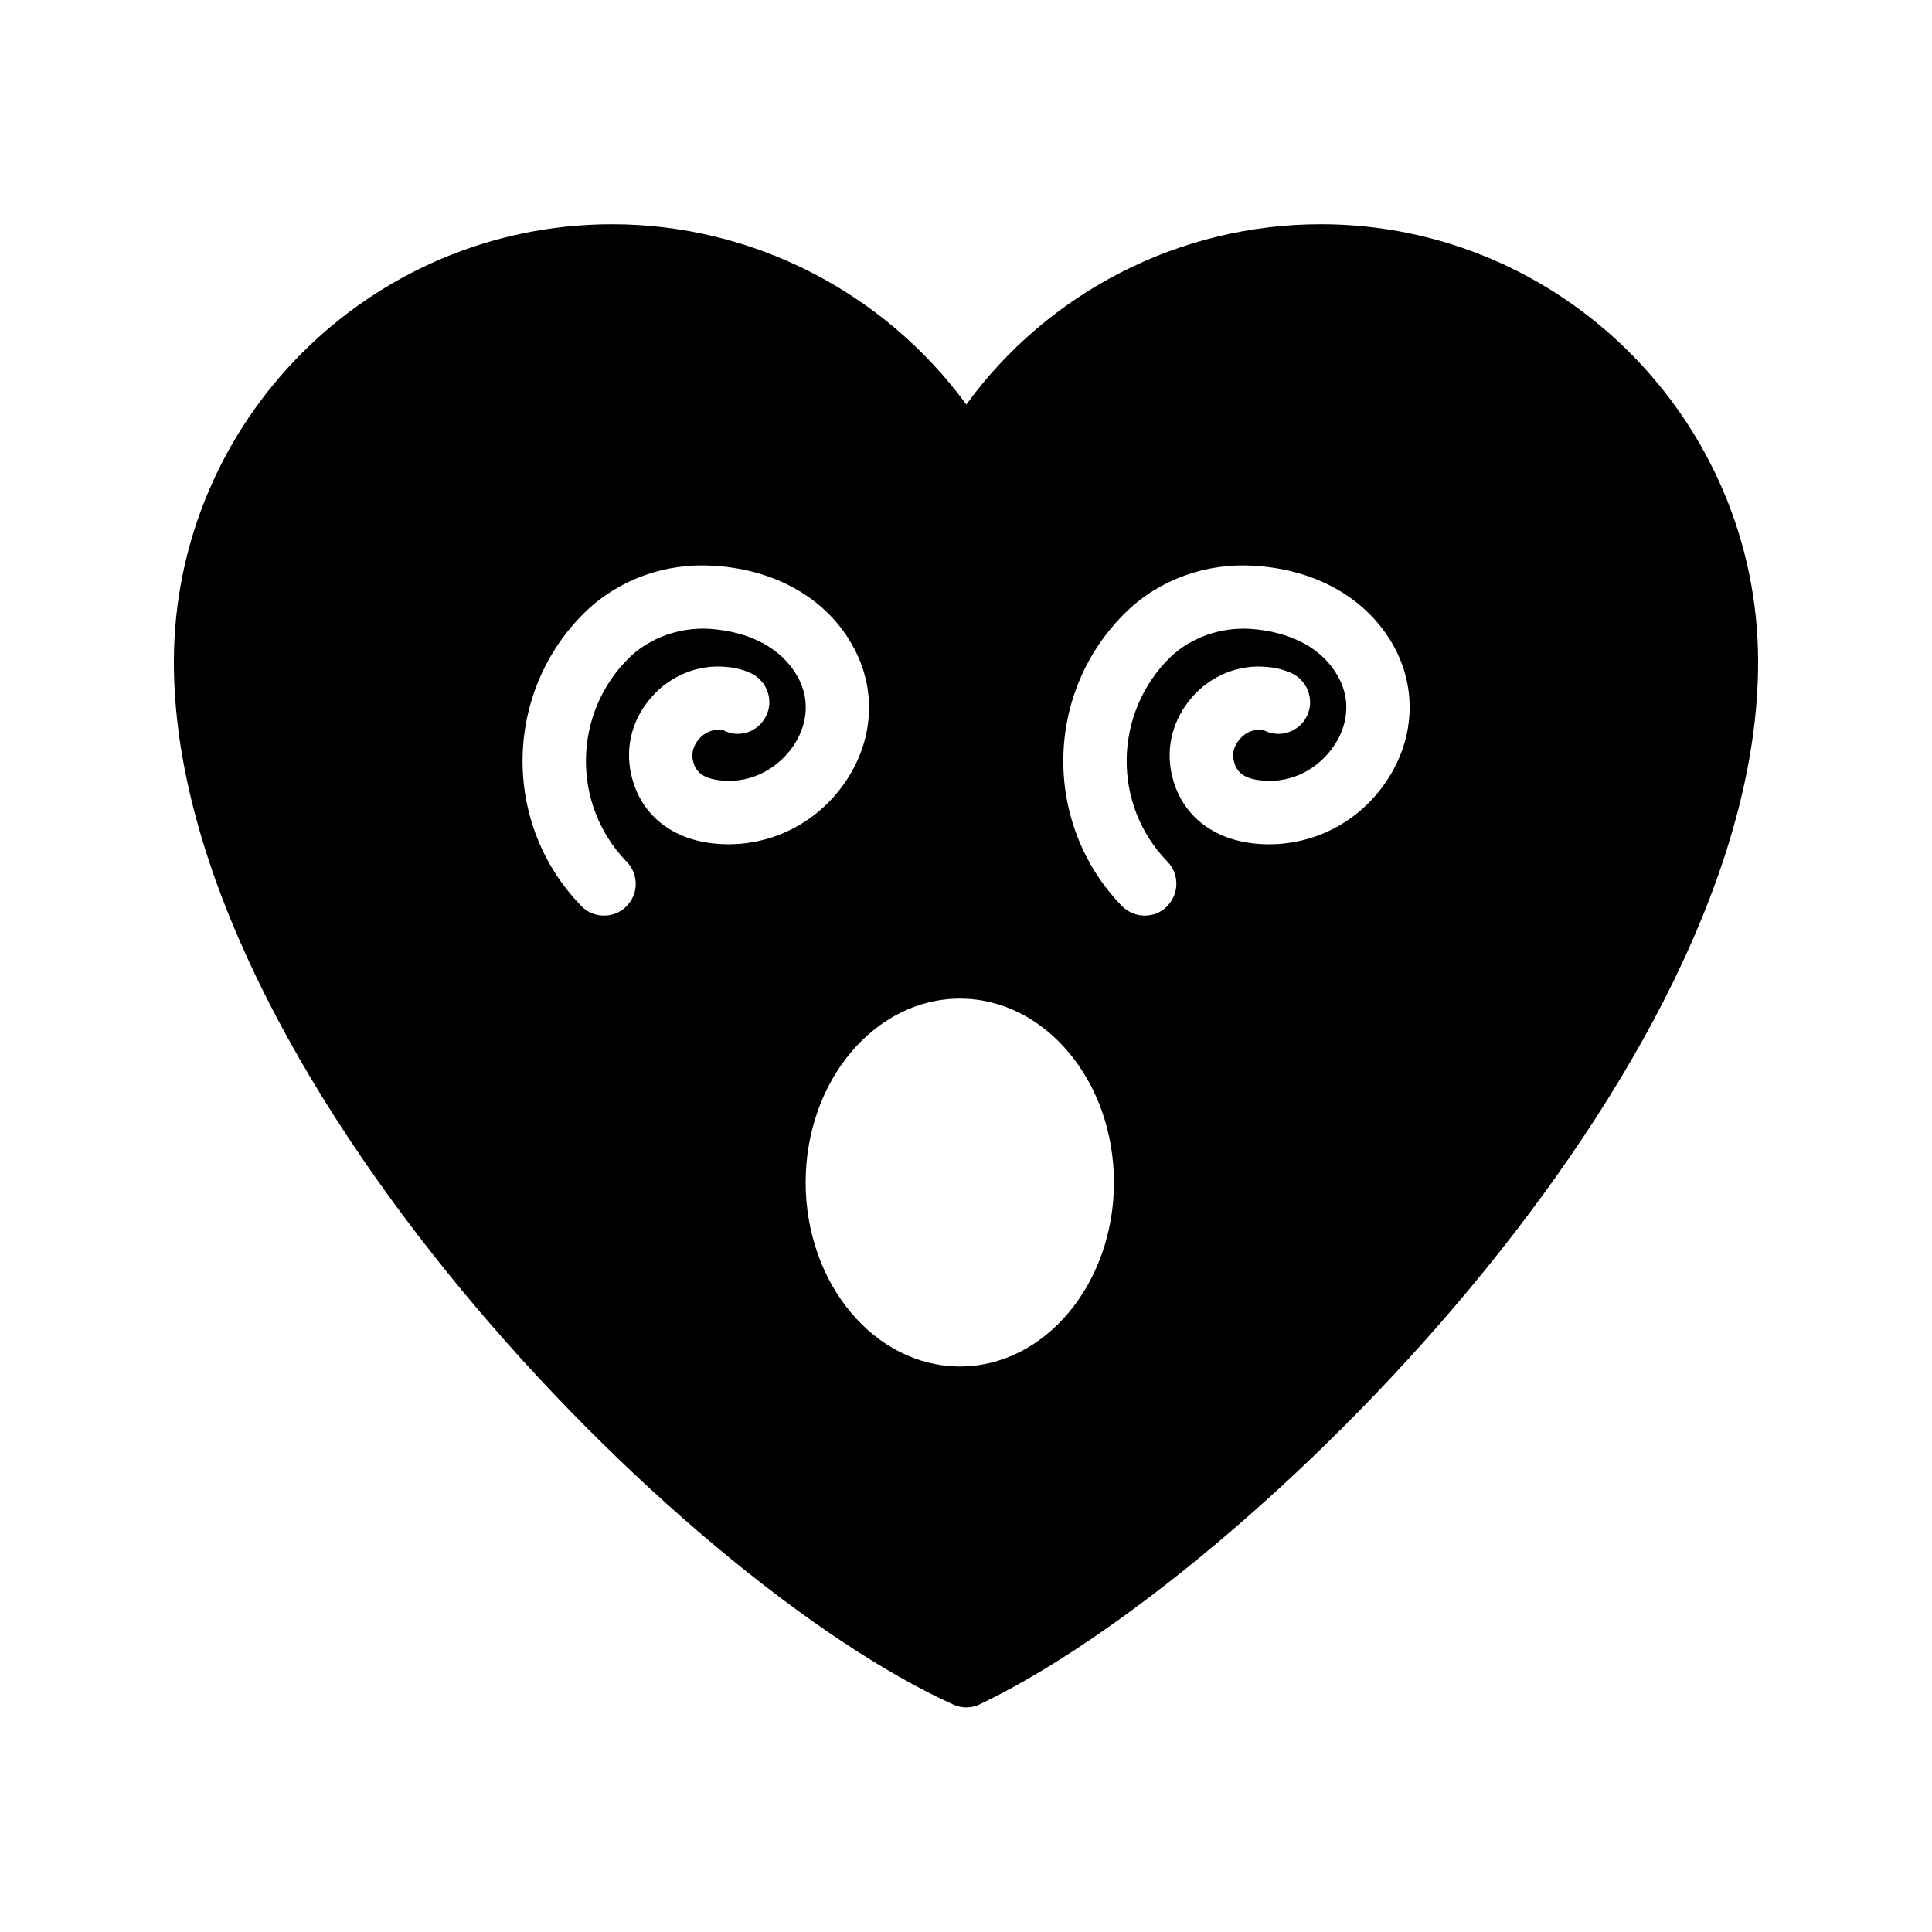
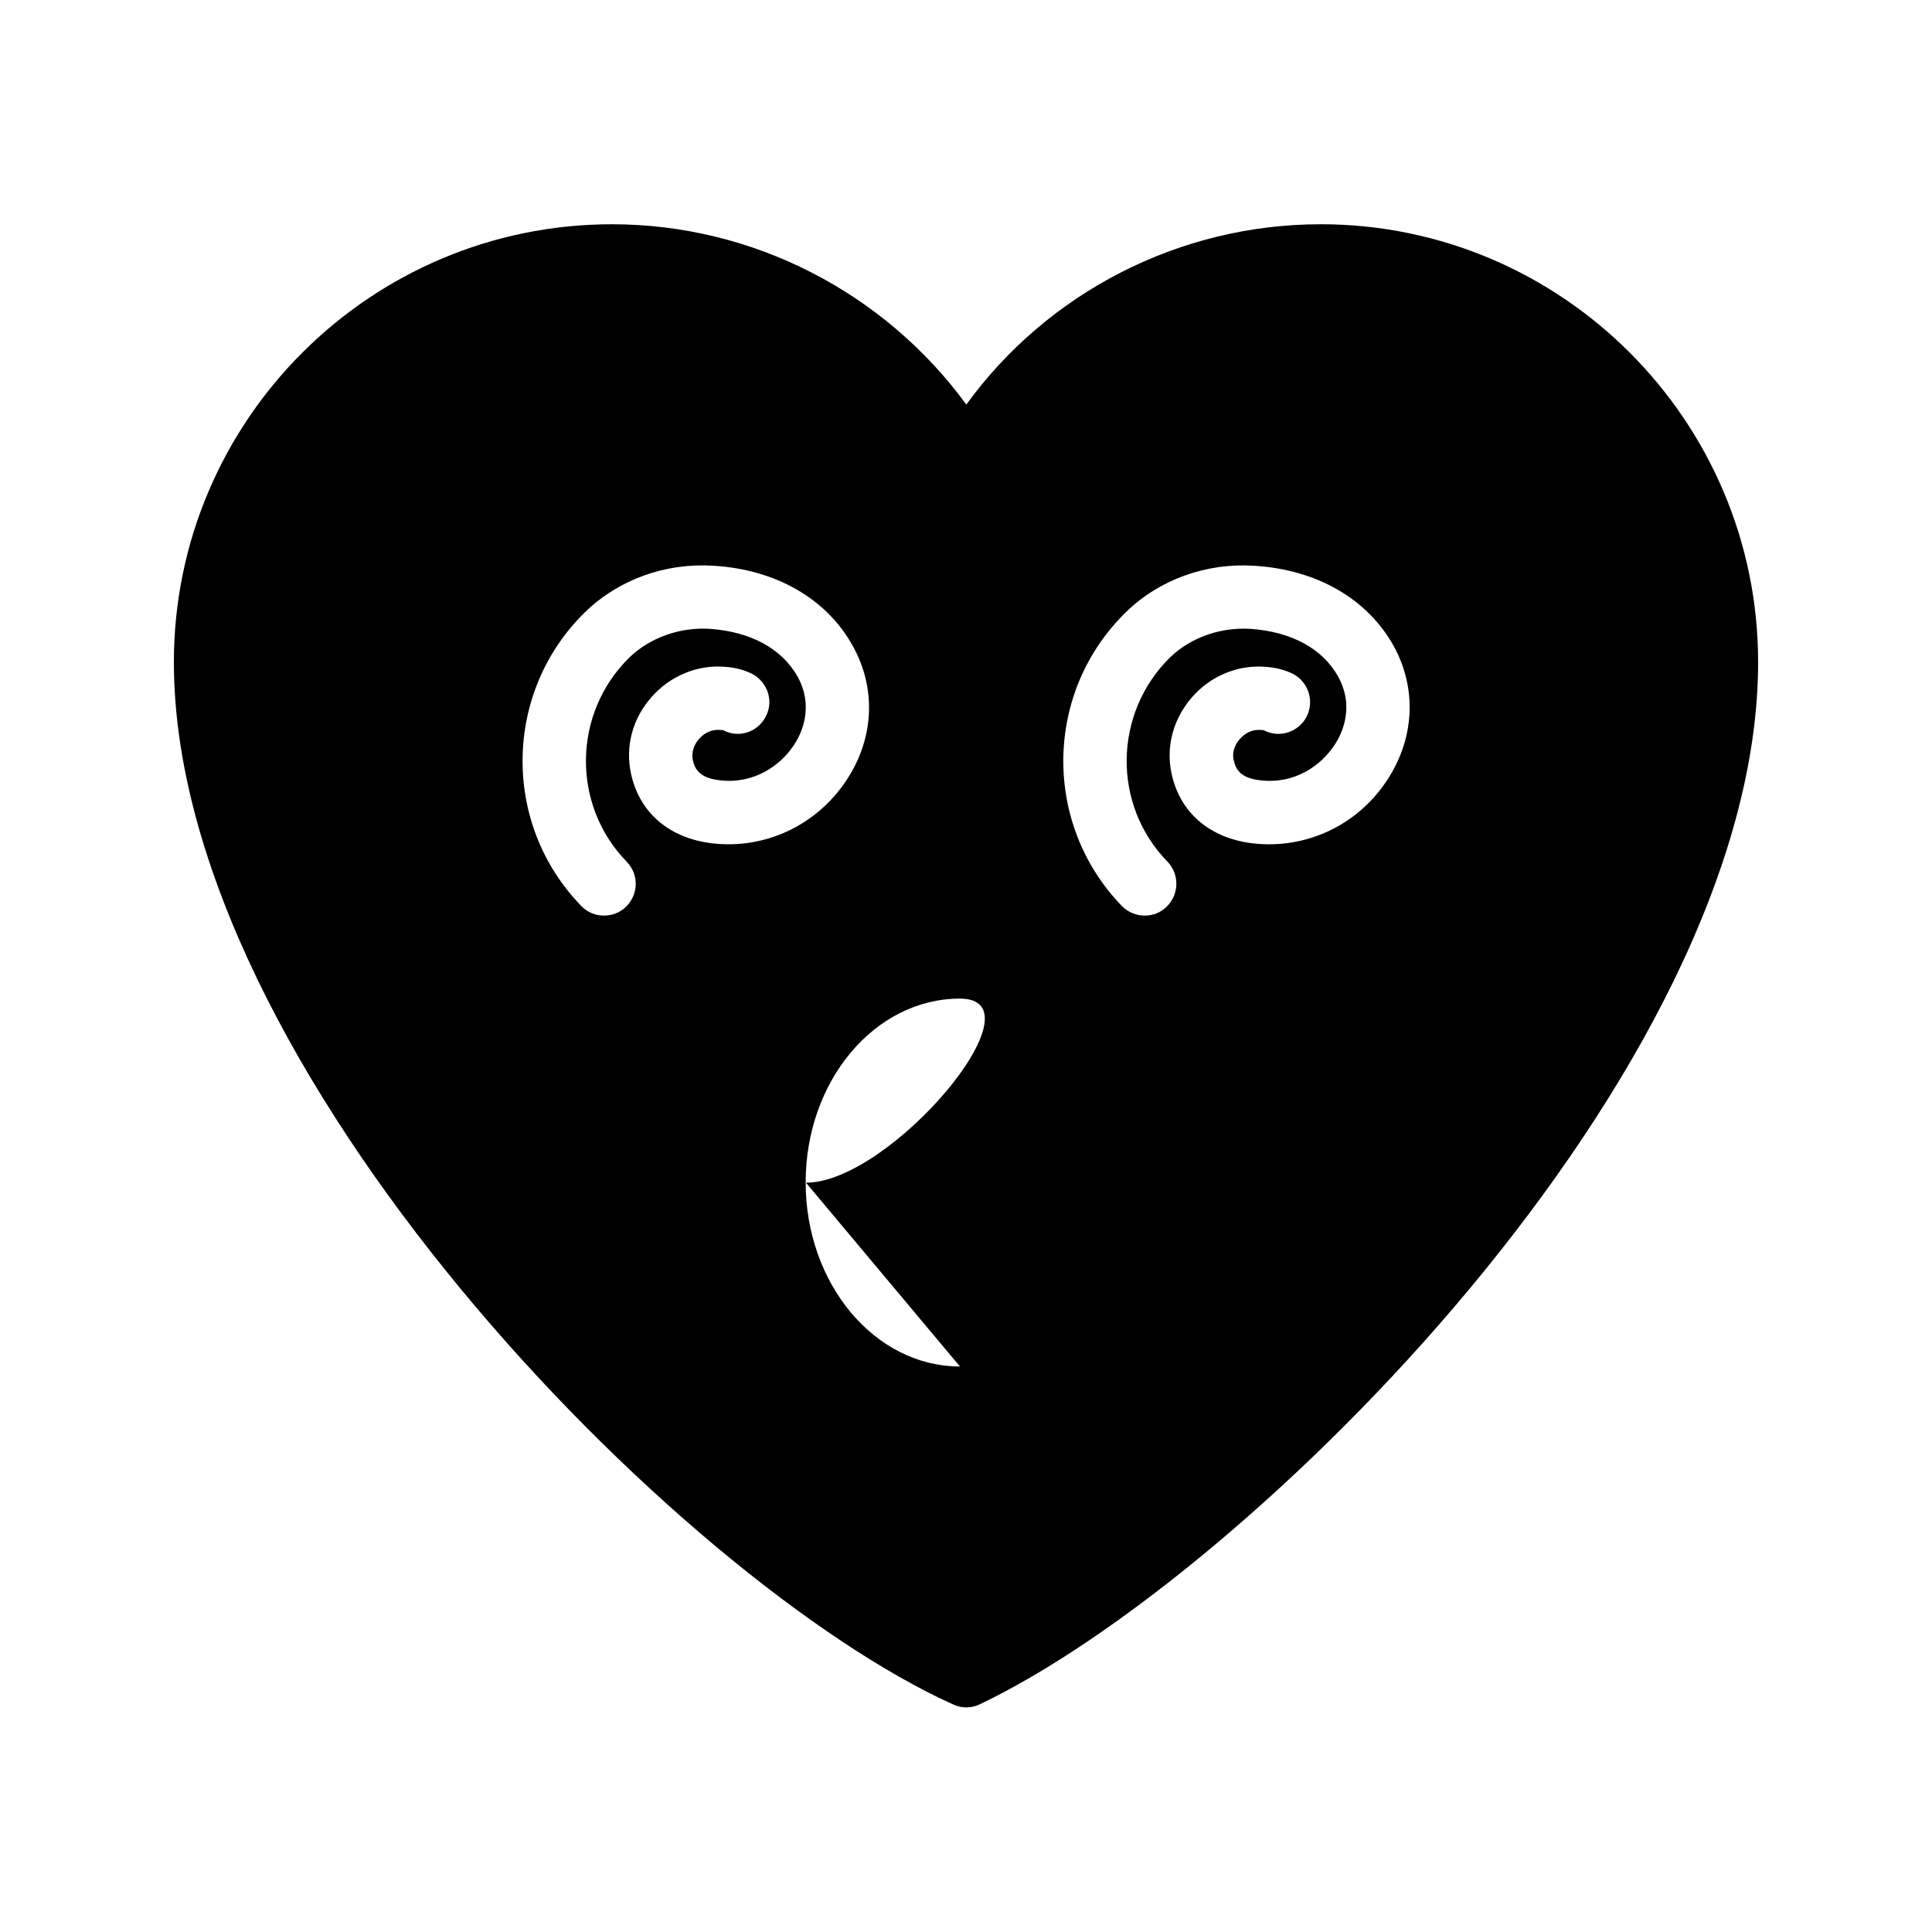
<svg xmlns="http://www.w3.org/2000/svg" fill="#000000" width="800px" height="800px" version="1.1" viewBox="144 144 512 512">
-   <path d="m493.96 203.43c-37.367 0-72.297 18.055-93.875 47.777-21.746-29.727-56.594-47.777-93.875-47.777-64.074 0-116.13 52.059-116.13 116.04 0 107.56 134.01 243.51 206.56 276.25 1.09 0.504 2.266 0.754 3.441 0.754s2.434-0.25 3.609-0.84c70.785-33.668 206.23-167.51 206.23-276.17 0-63.984-52.059-116.04-115.96-116.04zm-161.14 164.07c-11.418-1.344-19.312-8.062-21.578-18.391-1.594-7.223 0.336-14.609 5.375-20.32 4.953-5.711 12.344-8.734 19.648-8.062 2.602 0.168 5.039 0.84 7.055 1.848 4.113 2.184 5.793 7.223 3.609 11.336-2.098 4.113-7.137 5.793-11.25 3.609 0 0-0.25-0.082-0.84-0.082-2.098-0.168-4.113 0.672-5.625 2.434-0.672 0.754-2.184 2.856-1.594 5.625 0.504 2.266 1.762 4.703 7.137 5.289 9.152 1.09 16.121-4.031 19.566-9.238 1.848-2.688 5.625-9.992 1.008-18.305-4.199-7.391-12.426-11.84-23.258-12.594-7.894-0.504-15.785 2.352-21.16 7.473-15.199 14.777-15.535 39.129-0.84 54.242 3.273 3.359 3.191 8.648-0.168 11.922-1.594 1.594-3.695 2.352-5.879 2.352s-4.367-0.84-5.961-2.519c-21.242-21.832-20.656-56.848 1.09-78.008 8.902-8.566 21.242-13.016 34.008-12.176 16.457 1.008 29.895 8.734 36.777 21.16 6.383 11.336 5.711 24.688-1.68 35.77-7.898 11.848-21.418 18.23-35.441 16.637zm65.578 138.63c-22.586 0-40.891-21.914-40.891-48.785s18.305-48.703 40.891-48.703c22.504 0 40.809 21.832 40.809 48.703s-18.305 48.785-40.809 48.785zm113.11-155.25c-7.809 11.84-21.41 18.223-35.434 16.625-11.418-1.344-19.312-8.062-21.578-18.391-1.594-7.223 0.418-14.609 5.375-20.32 4.953-5.711 12.344-8.734 19.648-8.062 2.688 0.168 5.039 0.84 7.137 1.848 4.113 2.184 5.711 7.223 3.609 11.336-2.098 4.113-7.223 5.793-11.336 3.609 0 0-0.25-0.082-0.754-0.082-2.184-0.168-4.113 0.672-5.625 2.434-0.672 0.754-2.266 2.856-1.594 5.625 0.504 2.266 1.68 4.703 7.055 5.289 9.238 1.09 16.121-4.031 19.566-9.238 1.848-2.688 5.625-9.992 1.008-18.305-4.113-7.391-12.426-11.84-23.176-12.594-8.062-0.504-15.871 2.352-21.242 7.473-15.113 14.777-15.535 39.129-0.754 54.242 3.191 3.359 3.106 8.648-0.25 11.922-1.594 1.594-3.695 2.352-5.793 2.352-2.184 0-4.367-0.84-6.047-2.519-21.16-21.832-20.656-56.848 1.176-78.008 8.816-8.566 21.242-13.016 33.922-12.176 16.543 1.008 29.895 8.734 36.863 21.16 6.285 11.344 5.613 24.695-1.777 35.781z" />
+   <path d="m493.96 203.43c-37.367 0-72.297 18.055-93.875 47.777-21.746-29.727-56.594-47.777-93.875-47.777-64.074 0-116.13 52.059-116.13 116.04 0 107.56 134.01 243.51 206.56 276.25 1.09 0.504 2.266 0.754 3.441 0.754s2.434-0.25 3.609-0.84c70.785-33.668 206.23-167.51 206.23-276.17 0-63.984-52.059-116.04-115.96-116.04zm-161.14 164.07c-11.418-1.344-19.312-8.062-21.578-18.391-1.594-7.223 0.336-14.609 5.375-20.32 4.953-5.711 12.344-8.734 19.648-8.062 2.602 0.168 5.039 0.84 7.055 1.848 4.113 2.184 5.793 7.223 3.609 11.336-2.098 4.113-7.137 5.793-11.25 3.609 0 0-0.25-0.082-0.84-0.082-2.098-0.168-4.113 0.672-5.625 2.434-0.672 0.754-2.184 2.856-1.594 5.625 0.504 2.266 1.762 4.703 7.137 5.289 9.152 1.09 16.121-4.031 19.566-9.238 1.848-2.688 5.625-9.992 1.008-18.305-4.199-7.391-12.426-11.84-23.258-12.594-7.894-0.504-15.785 2.352-21.16 7.473-15.199 14.777-15.535 39.129-0.84 54.242 3.273 3.359 3.191 8.648-0.168 11.922-1.594 1.594-3.695 2.352-5.879 2.352s-4.367-0.84-5.961-2.519c-21.242-21.832-20.656-56.848 1.09-78.008 8.902-8.566 21.242-13.016 34.008-12.176 16.457 1.008 29.895 8.734 36.777 21.16 6.383 11.336 5.711 24.688-1.68 35.77-7.898 11.848-21.418 18.23-35.441 16.637zm65.578 138.63c-22.586 0-40.891-21.914-40.891-48.785s18.305-48.703 40.891-48.703s-18.305 48.785-40.809 48.785zm113.11-155.25c-7.809 11.84-21.41 18.223-35.434 16.625-11.418-1.344-19.312-8.062-21.578-18.391-1.594-7.223 0.418-14.609 5.375-20.32 4.953-5.711 12.344-8.734 19.648-8.062 2.688 0.168 5.039 0.84 7.137 1.848 4.113 2.184 5.711 7.223 3.609 11.336-2.098 4.113-7.223 5.793-11.336 3.609 0 0-0.25-0.082-0.754-0.082-2.184-0.168-4.113 0.672-5.625 2.434-0.672 0.754-2.266 2.856-1.594 5.625 0.504 2.266 1.68 4.703 7.055 5.289 9.238 1.09 16.121-4.031 19.566-9.238 1.848-2.688 5.625-9.992 1.008-18.305-4.113-7.391-12.426-11.84-23.176-12.594-8.062-0.504-15.871 2.352-21.242 7.473-15.113 14.777-15.535 39.129-0.754 54.242 3.191 3.359 3.106 8.648-0.25 11.922-1.594 1.594-3.695 2.352-5.793 2.352-2.184 0-4.367-0.84-6.047-2.519-21.16-21.832-20.656-56.848 1.176-78.008 8.816-8.566 21.242-13.016 33.922-12.176 16.543 1.008 29.895 8.734 36.863 21.16 6.285 11.344 5.613 24.695-1.777 35.781z" />
</svg>